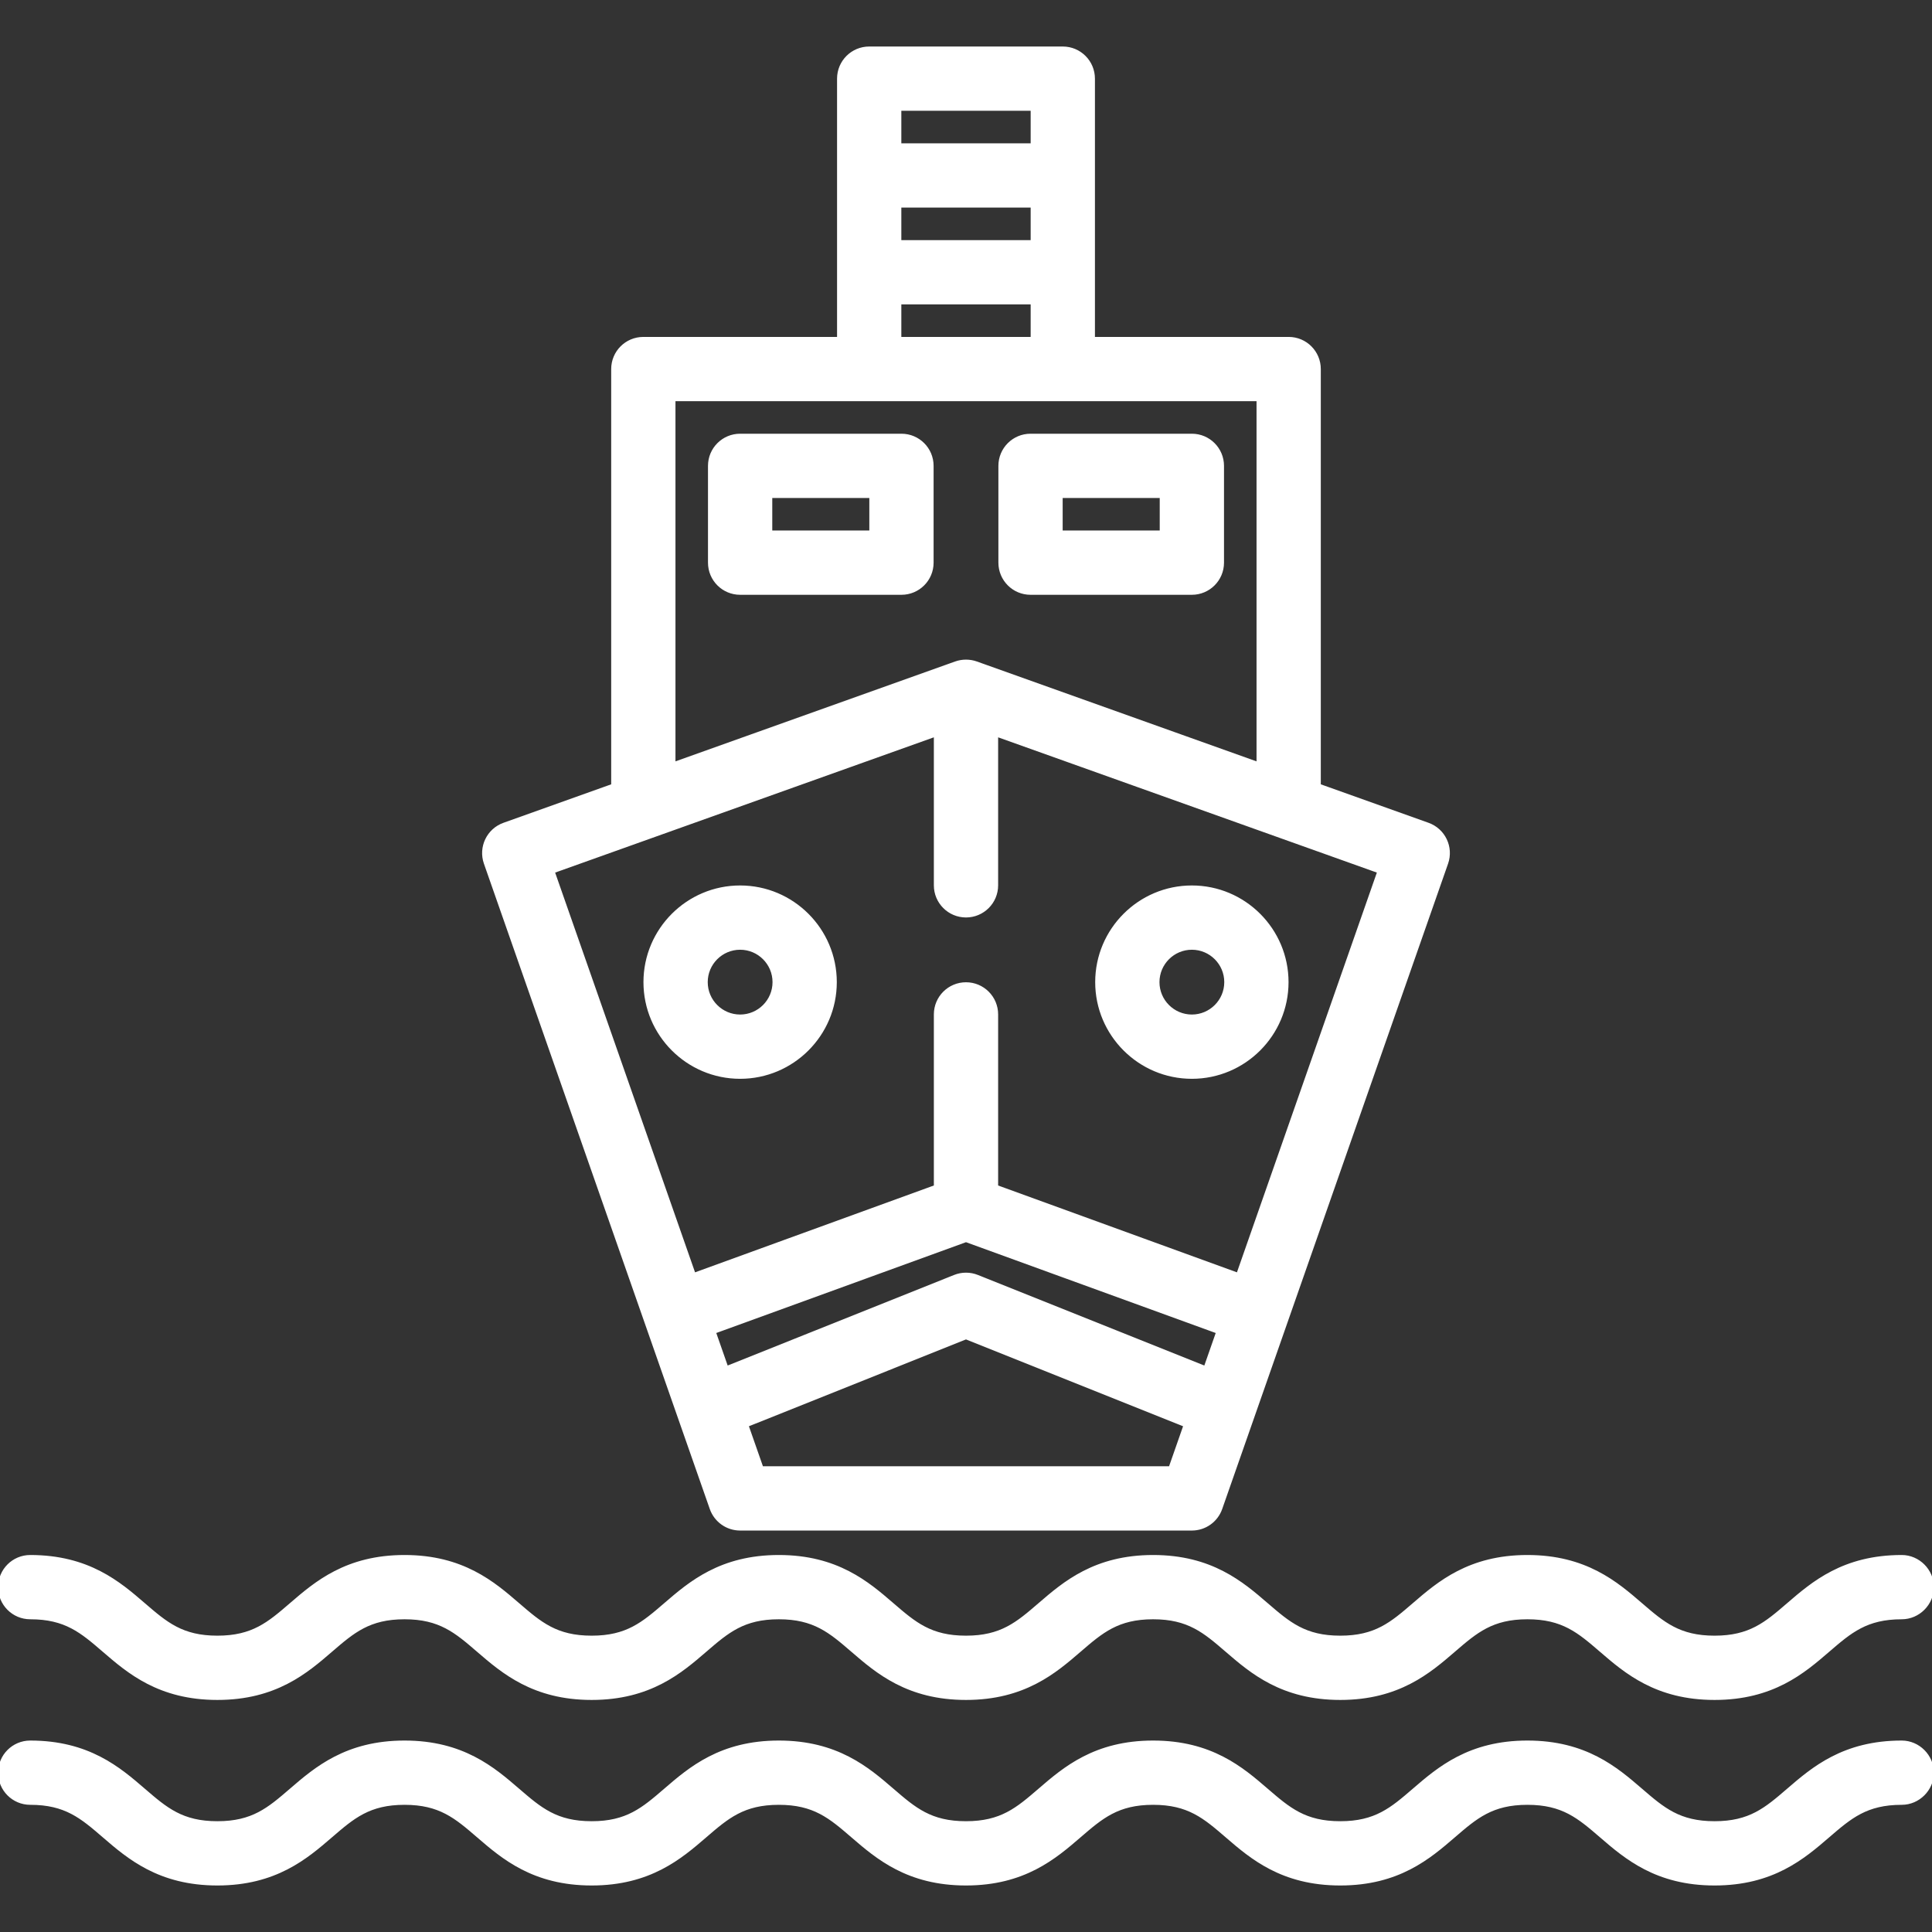
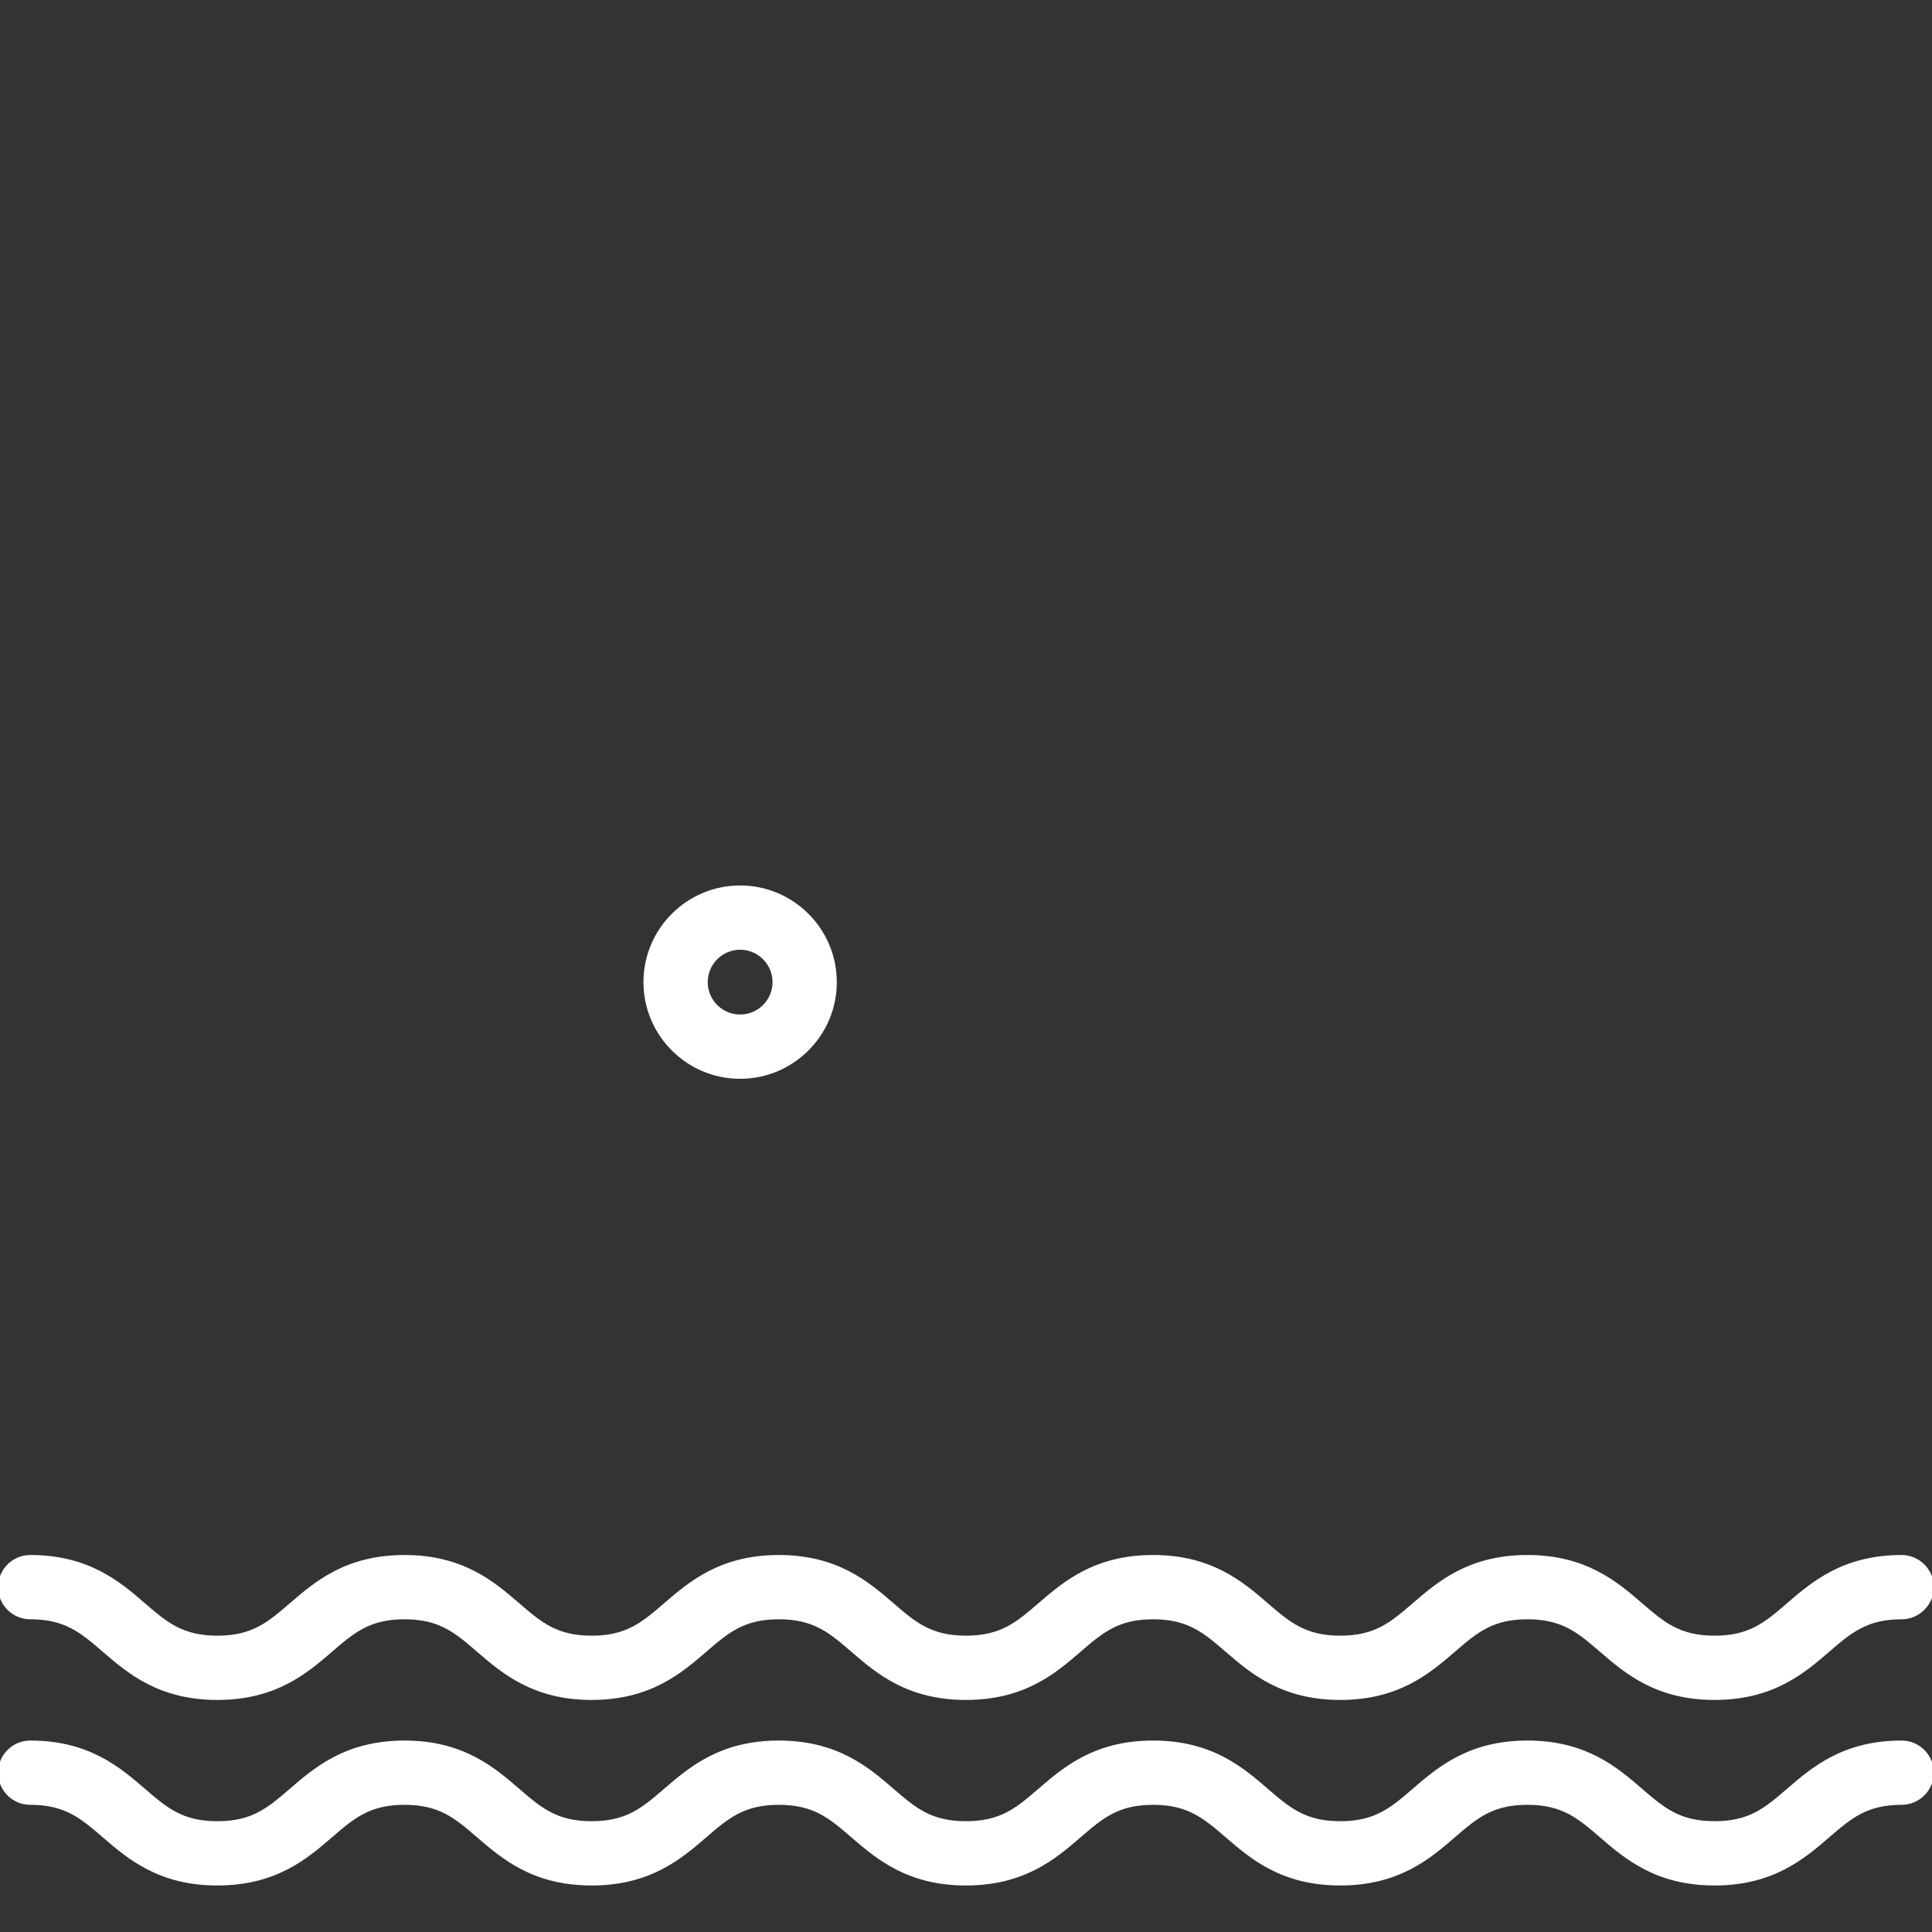
<svg xmlns="http://www.w3.org/2000/svg" fill="#ffffff" height="800px" width="800px" id="Layer_1" viewBox="0 0 512.001 512.001" xml:space="preserve" stroke="#ffffff">
  <rect x="0" y="0" width="512.001" height="512.001" fill="#333333" stroke="none" />
  <g id="SVGRepo_bgCarrier" stroke-width="0" />
  <g id="SVGRepo_tracerCarrier" stroke-linecap="round" stroke-linejoin="round" />
  <g id="SVGRepo_iconCarrier">
    <g>
      <g>
        <path d="M503.983,461.763c-15.379,0-23.505,7.004-30.036,12.633c-5.89,5.076-10.145,8.745-19.567,8.745 s-13.677-3.668-19.566-8.745c-6.53-5.629-14.656-12.633-30.035-12.633c-15.377,0-23.503,7.005-30.032,12.633 c-5.889,5.077-10.143,8.745-19.564,8.745c-9.421,0-13.674-3.667-19.564-8.745c-6.529-5.628-14.655-12.633-30.033-12.633 c-15.377,0-23.503,7.005-30.032,12.634c-5.889,5.076-10.143,8.744-19.563,8.744s-13.674-3.667-19.563-8.745 c-6.529-5.628-14.653-12.633-30.031-12.633c-15.377,0-23.503,7.005-30.033,12.633c-5.888,5.077-10.144,8.745-19.564,8.745 c-9.42,0-13.674-3.667-19.562-8.744c-6.529-5.629-14.655-12.634-30.033-12.634s-23.503,7.005-30.033,12.633 c-5.889,5.077-10.143,8.745-19.564,8.745c-9.42,0-13.674-3.667-19.563-8.745c-6.529-5.628-14.655-12.633-30.032-12.633 c-4.427,0-8.017,3.589-8.017,8.017c0,4.427,3.589,8.017,8.017,8.017c9.42,0,13.674,3.667,19.563,8.745 c6.529,5.628,14.655,12.633,30.032,12.633c15.377,0,23.503-7.005,30.033-12.633c5.889-5.077,10.143-8.745,19.564-8.745 c9.42,0,13.674,3.667,19.563,8.745c6.529,5.629,14.655,12.633,30.032,12.633c15.378,0,23.504-7.005,30.033-12.633 c5.889-5.077,10.143-8.745,19.564-8.745c9.42,0,13.674,3.667,19.563,8.745c6.529,5.629,14.653,12.633,30.032,12.633 c15.377,0,23.503-7.005,30.032-12.633c5.889-5.077,10.143-8.745,19.563-8.745c9.42,0,13.675,3.667,19.564,8.745 c6.529,5.629,14.654,12.633,30.033,12.633s23.503-7.005,30.033-12.633c5.889-5.077,10.143-8.745,19.563-8.745 c9.422,0,13.678,3.668,19.567,8.745c6.53,5.629,14.657,12.633,30.035,12.633c15.379,0,23.505-7.004,30.035-12.633 c5.89-5.076,10.145-8.745,19.567-8.745c4.369,0,8.017-3.648,8.017-8.017C512,465.411,508.352,461.763,503.983,461.763z" />
      </g>
    </g>
    <g>
      <g>
        <path d="M503.984,412.593c-15.379,0-23.505,7.004-30.036,12.633c-5.89,5.076-10.145,8.745-19.567,8.745 s-13.677-3.668-19.566-8.745c-6.531-5.629-14.657-12.633-30.036-12.633c-15.377,0-23.503,7.006-30.032,12.633 c-5.889,5.077-10.143,8.745-19.564,8.745c-9.421,0-13.674-3.667-19.564-8.745c-6.529-5.628-14.655-12.633-30.033-12.633 c-15.377,0-23.503,7.006-30.032,12.634c-5.889,5.076-10.143,8.744-19.563,8.744s-13.674-3.667-19.563-8.745 c-6.529-5.628-14.653-12.633-30.031-12.633c-15.377,0-23.503,7.006-30.033,12.633c-5.888,5.077-10.144,8.745-19.564,8.745 c-9.42,0-13.674-3.667-19.562-8.744c-6.529-5.629-14.655-12.634-30.033-12.634s-23.503,7.006-30.033,12.633 c-5.889,5.077-10.143,8.745-19.564,8.745c-9.42,0-13.674-3.667-19.563-8.745c-6.529-5.628-14.655-12.633-30.032-12.633 c-4.427,0-8.017,3.589-8.017,8.017s3.589,8.017,8.017,8.017c9.42,0,13.674,3.667,19.563,8.745 c6.529,5.628,14.655,12.633,30.032,12.633c15.377,0,23.503-7.006,30.033-12.633c5.889-5.077,10.143-8.745,19.564-8.745 c9.42,0,13.674,3.667,19.563,8.745c6.529,5.629,14.655,12.633,30.032,12.633c15.378,0,23.504-7.006,30.033-12.633 c5.889-5.077,10.143-8.745,19.564-8.745c9.42,0,13.674,3.667,19.563,8.745c6.529,5.629,14.653,12.633,30.032,12.633 c15.377,0,23.503-7.006,30.032-12.633c5.889-5.077,10.143-8.745,19.563-8.745c9.42,0,13.675,3.667,19.564,8.745 c6.529,5.629,14.654,12.633,30.033,12.633s23.503-7.006,30.033-12.633c5.889-5.077,10.143-8.745,19.563-8.745 c9.422,0,13.678,3.668,19.567,8.745c6.53,5.629,14.657,12.633,30.035,12.633c15.379,0,23.505-7.005,30.035-12.633 c5.89-5.076,10.145-8.745,19.567-8.745c4.369,0,8.017-3.648,8.017-8.017S508.353,412.593,503.984,412.593z" />
      </g>
    </g>
    <g>
      <g>
-         <path d="M315.858,115.441h-42.756c-4.427,0-8.017,3.589-8.017,8.017v25.653c0,4.427,3.589,8.017,8.017,8.017h42.756 c4.427,0,8.017-3.589,8.017-8.017v-25.653C323.875,119.03,320.285,115.441,315.858,115.441z M307.841,141.094h-26.722v-9.62 h26.722V141.094z" />
-       </g>
+         </g>
    </g>
    <g>
      <g>
-         <path d="M238.898,115.441h-42.756c-4.427,0-8.017,3.589-8.017,8.017v25.653c0,4.427,3.589,8.017,8.017,8.017h42.756 c4.427,0,8.017-3.589,8.017-8.017v-25.653C246.914,119.03,243.325,115.441,238.898,115.441z M230.881,141.094h-26.722v-9.62 h26.722V141.094z" />
-       </g>
+         </g>
    </g>
    <g>
      <g>
-         <path d="M378.412,218.522l-28.884-10.316V97.804c0-4.427-3.589-8.017-8.017-8.017H289.67V20.844c0-4.427-3.589-8.017-8.017-8.017 h-51.307c-4.427,0-8.017,3.589-8.017,8.017v68.944h-51.841c-4.427,0-8.017,3.589-8.017,8.017v110.402l-28.884,10.316 c-4.151,1.483-6.326,6.037-4.871,10.198l59.858,171.023c1.126,3.215,4.16,5.368,7.567,5.368h119.716 c3.407,0,6.441-2.153,7.567-5.368l59.858-171.023C384.739,224.56,382.563,220.004,378.412,218.522z M238.363,28.861h35.273v9.62 h-35.273V28.861z M238.363,54.514h35.273v9.62h-34.739c-0.181,0-0.357,0.015-0.534,0.027V54.514z M238.363,80.141 c0.177,0.012,0.354,0.027,0.534,0.027h34.739v9.62h-35.273V80.141z M178.505,105.821h154.99v96.659l-74.799-26.714 c-1.732-0.612-3.661-0.612-5.393,0l-74.798,26.714V105.821z M310.17,389.078H201.83l-3.988-11.393l58.157-23.263l58.157,23.263 L310.17,389.078z M319.459,362.536l-60.482-24.192c-1.911-0.765-4.044-0.765-5.955,0l-60.482,24.192l-3.352-9.578L256,328.664 l66.811,24.295L319.459,362.536z M328.109,337.824l-64.092-23.305v-45.692c0-4.427-3.589-8.017-8.017-8.017 s-8.017,3.589-8.017,8.017v45.692l-64.092,23.306l-37.409-106.883l101.501-36.252v39.932c0,4.427,3.589,8.017,8.017,8.017 s8.017-3.589,8.017-8.017v-39.932l101.501,36.25L328.109,337.824z" />
-       </g>
+         </g>
    </g>
    <g>
      <g>
-         <path d="M315.858,235.157c-13.851,0-25.119,11.268-25.119,25.119s11.268,25.119,25.119,25.119 c13.851,0,25.119-11.268,25.119-25.119S329.709,235.157,315.858,235.157z M315.858,269.362c-5.01,0-9.086-4.076-9.086-9.086 s4.076-9.086,9.086-9.086c5.01,0,9.086,4.076,9.086,9.086S320.868,269.362,315.858,269.362z" />
-       </g>
+         </g>
    </g>
    <g>
      <g>
        <path d="M196.142,235.157c-13.851,0-25.119,11.268-25.119,25.119s11.268,25.119,25.119,25.119s25.119-11.268,25.119-25.119 S209.993,235.157,196.142,235.157z M196.142,269.362c-5.01,0-9.086-4.076-9.086-9.086s4.076-9.086,9.086-9.086 s9.086,4.076,9.086,9.086S201.152,269.362,196.142,269.362z" />
      </g>
    </g>
  </g>
</svg>